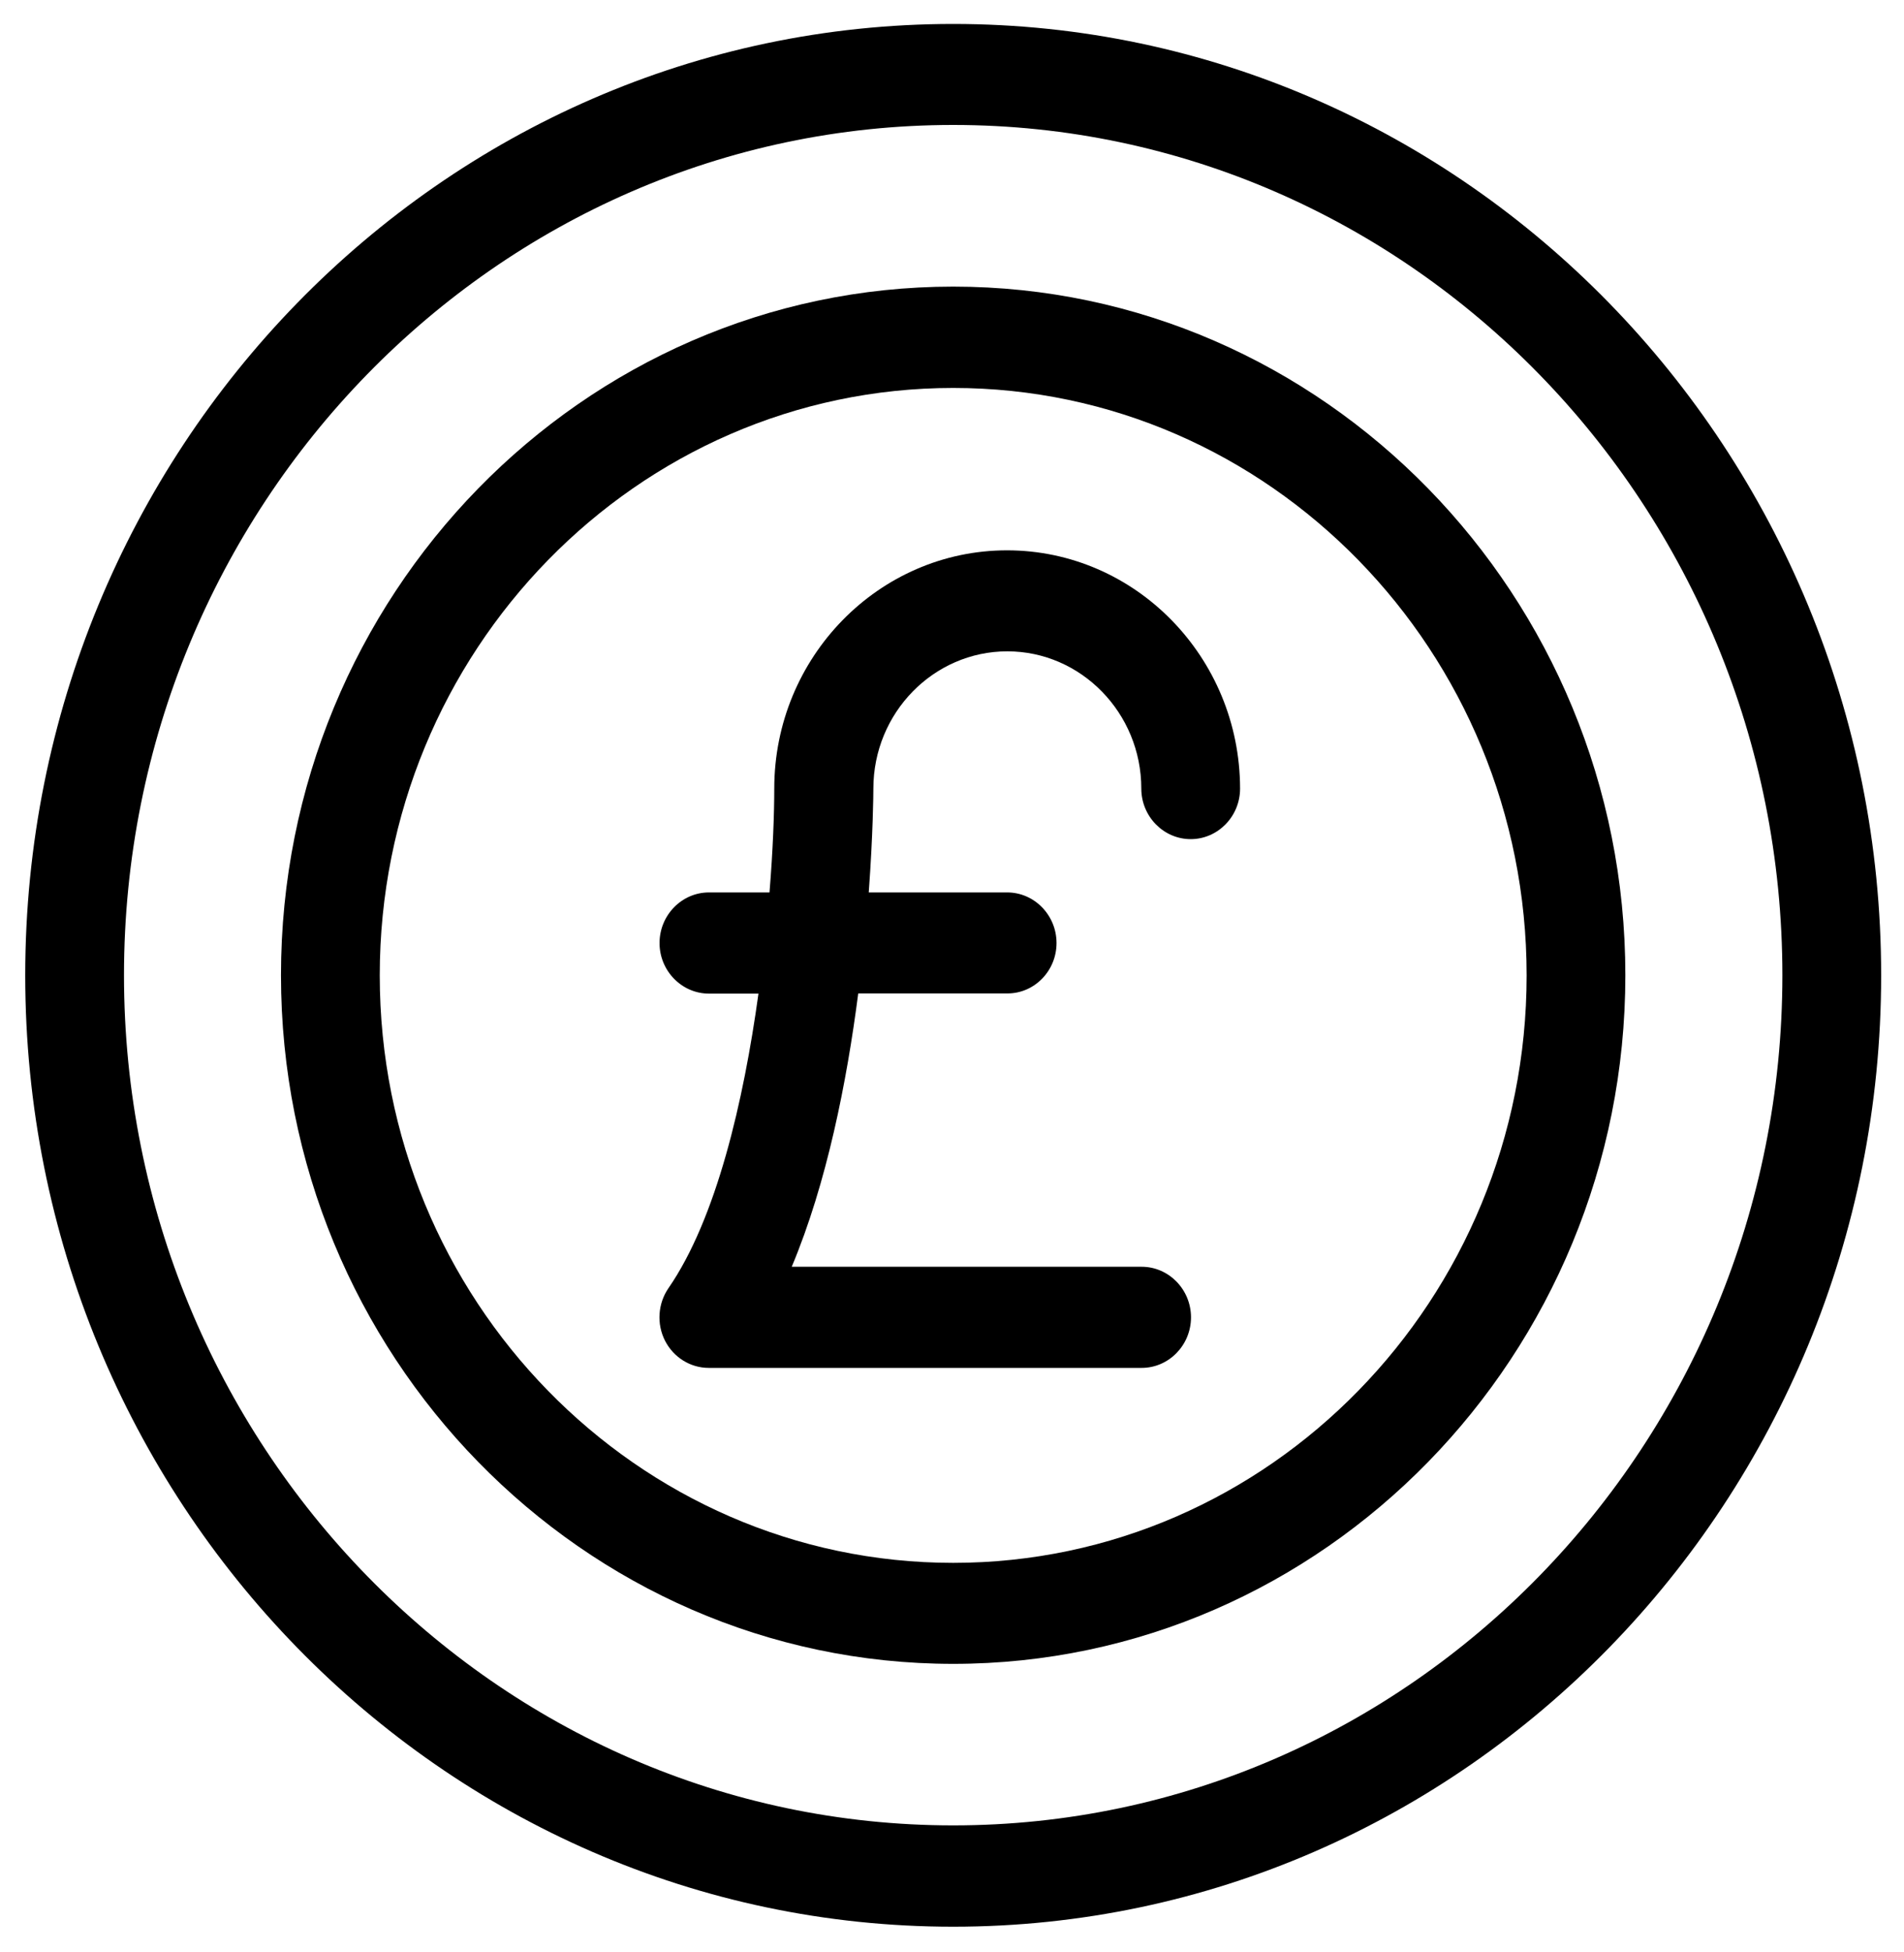
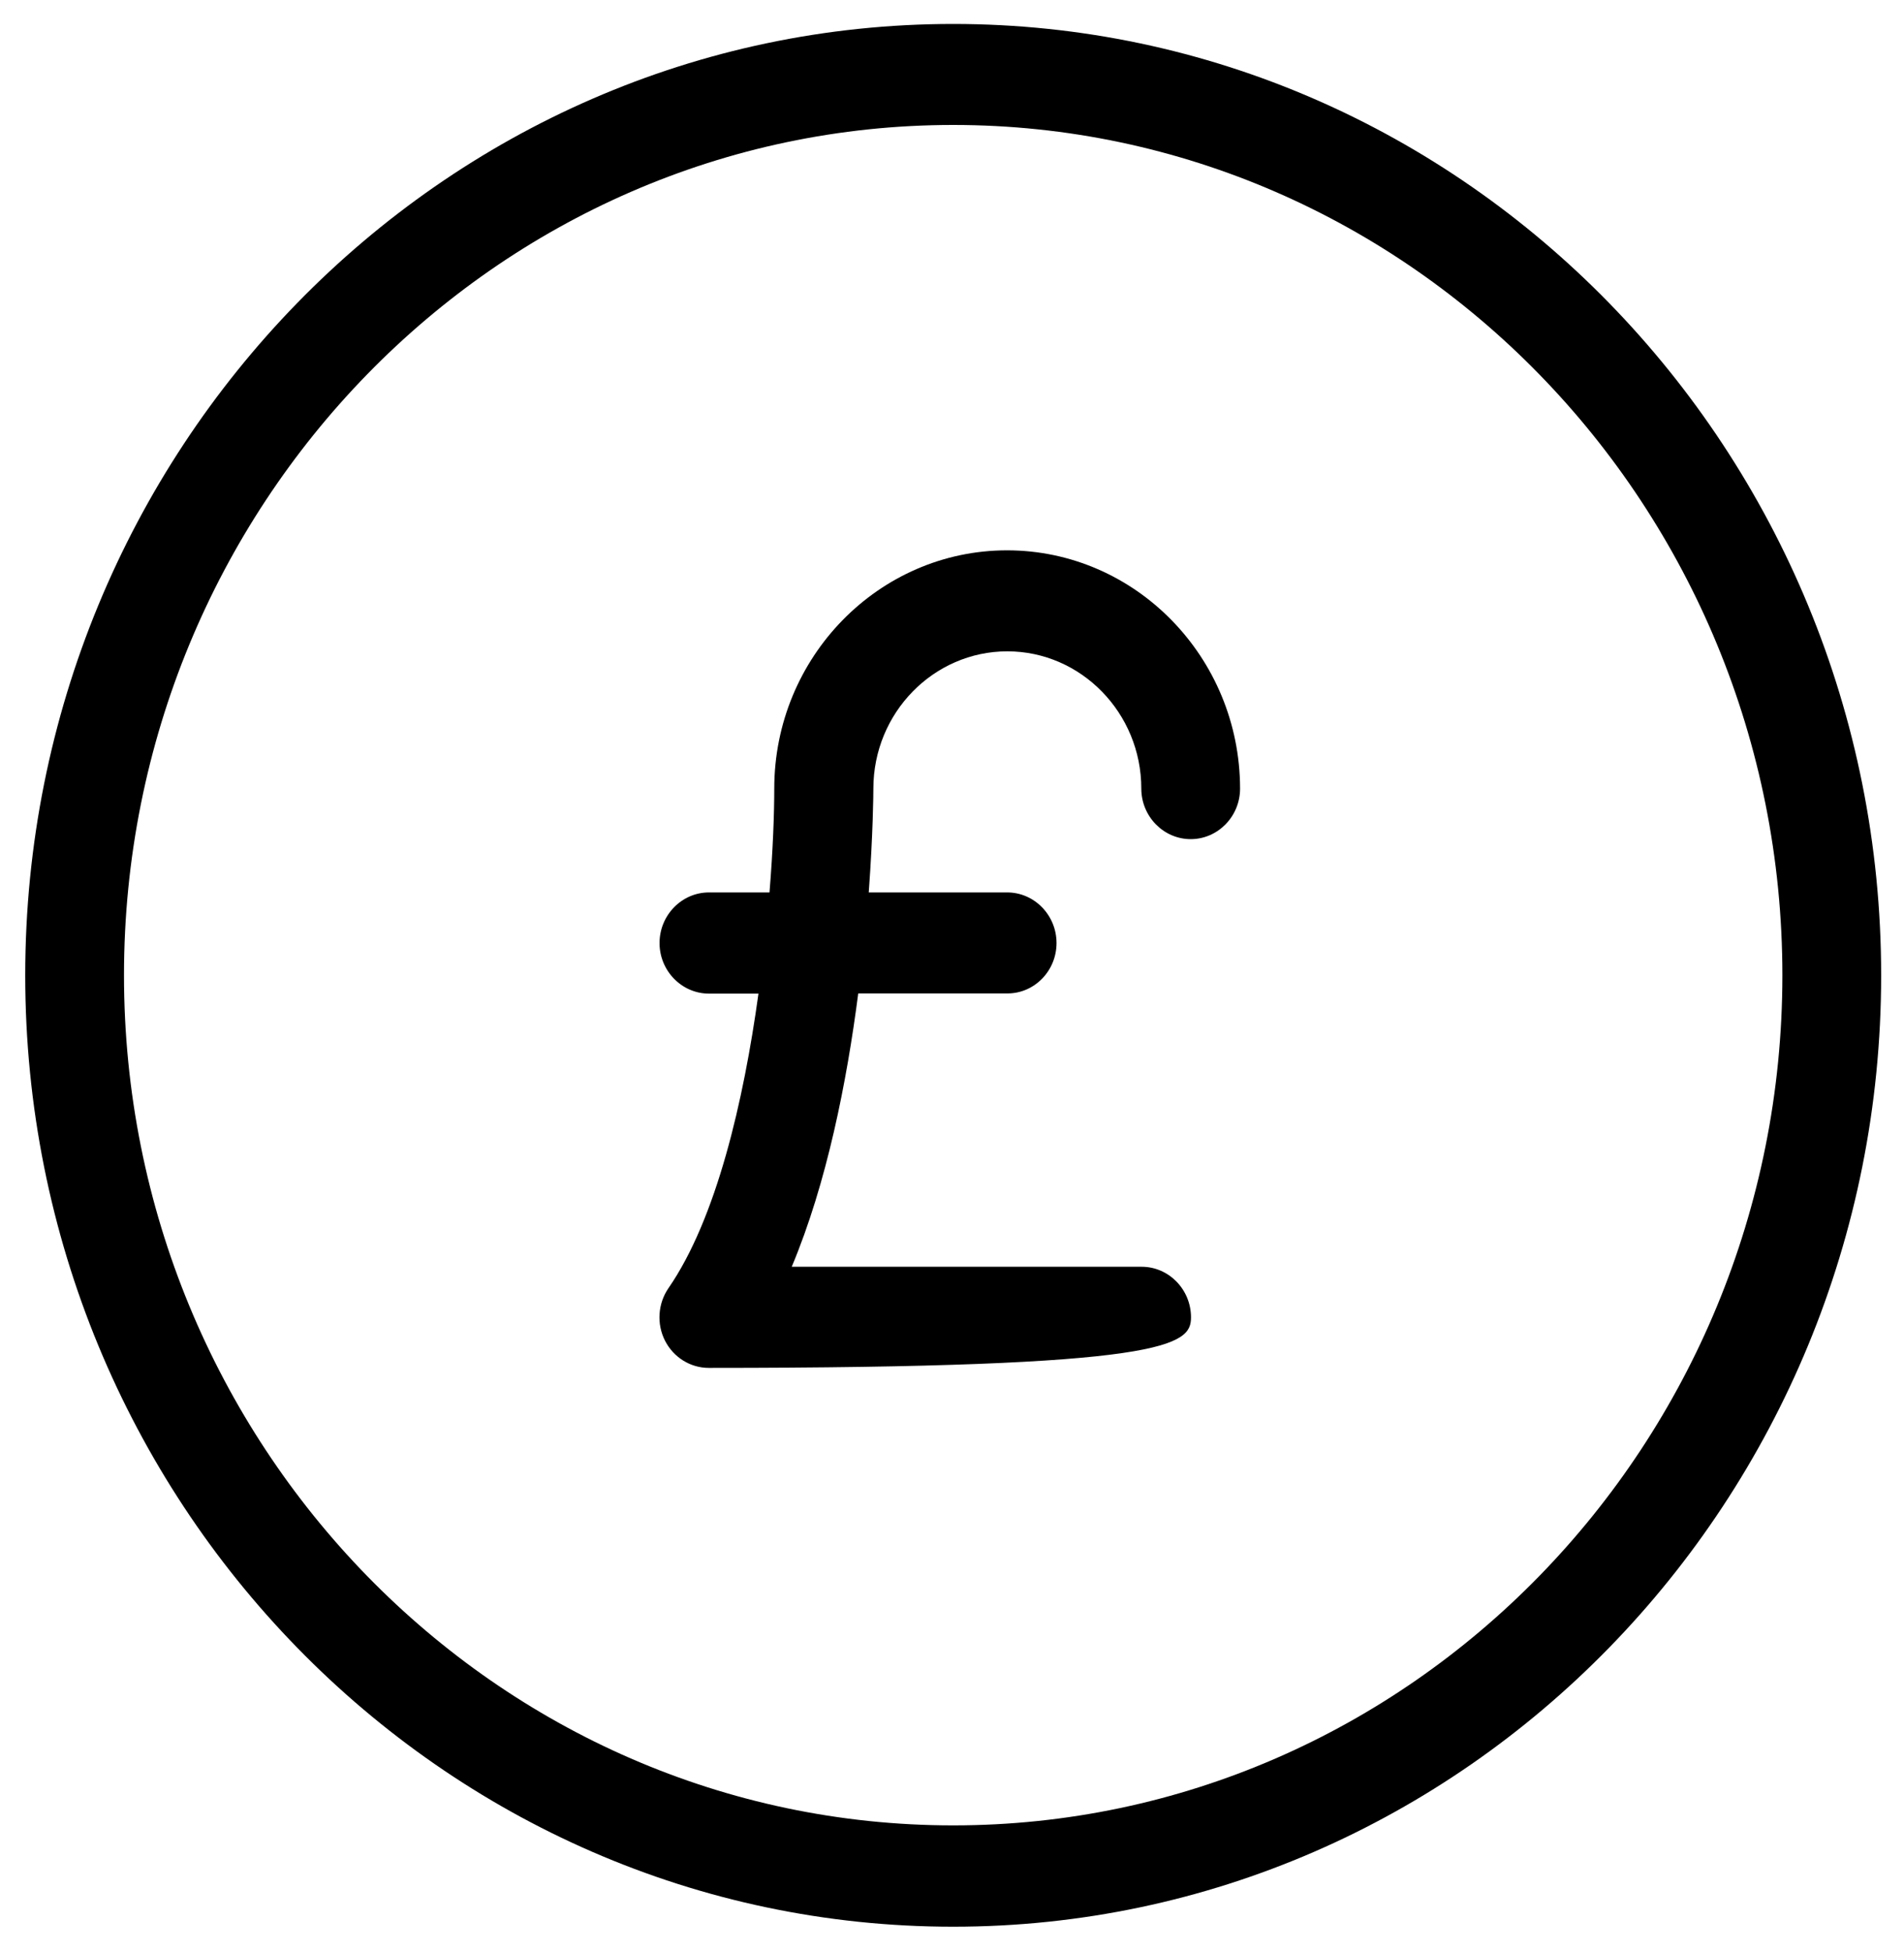
<svg xmlns="http://www.w3.org/2000/svg" width="40" height="41" viewBox="0 0 40 41" fill="none">
-   <path d="M20.025 6.019C12.238 6.019 5.903 12.51 5.903 20.48C5.903 28.45 12.241 34.941 20.025 34.941C27.808 34.941 34.146 28.45 34.146 20.48C34.146 12.51 27.808 6.019 20.025 6.019ZM20.025 32.82C13.379 32.82 7.978 27.285 7.978 20.483C7.978 13.682 13.382 8.147 20.025 8.147C26.667 8.147 32.072 13.682 32.072 20.483C32.072 27.285 26.667 32.82 20.025 32.82Z" fill="black" />
-   <path d="M21.156 11.557C18.462 11.557 16.266 13.802 16.266 16.56C16.266 17.077 16.239 17.846 16.166 18.741H14.894C14.323 18.741 13.856 19.219 13.856 19.804C13.856 20.388 14.323 20.866 14.894 20.866H15.934C15.623 23.118 15.053 25.589 14.043 27.052C13.822 27.374 13.791 27.799 13.97 28.153C14.15 28.507 14.506 28.726 14.89 28.726H23.984C24.555 28.726 25.021 28.248 25.021 27.664C25.021 27.08 24.555 26.602 23.984 26.602H16.633C17.373 24.839 17.791 22.711 18.03 20.862H21.159C21.73 20.866 22.196 20.388 22.196 19.804C22.196 19.219 21.73 18.741 21.159 18.741H18.251C18.341 17.516 18.348 16.666 18.348 16.56C18.348 14.97 19.613 13.678 21.163 13.678C22.712 13.678 23.977 14.974 23.977 16.56C23.977 17.145 24.444 17.622 25.015 17.622C25.585 17.622 26.052 17.145 26.052 16.56C26.048 13.802 23.853 11.557 21.156 11.557Z" fill="black" />
+   <path d="M21.156 11.557C18.462 11.557 16.266 13.802 16.266 16.56C16.266 17.077 16.239 17.846 16.166 18.741H14.894C14.323 18.741 13.856 19.219 13.856 19.804C13.856 20.388 14.323 20.866 14.894 20.866H15.934C15.623 23.118 15.053 25.589 14.043 27.052C13.822 27.374 13.791 27.799 13.97 28.153C14.15 28.507 14.506 28.726 14.89 28.726C24.555 28.726 25.021 28.248 25.021 27.664C25.021 27.08 24.555 26.602 23.984 26.602H16.633C17.373 24.839 17.791 22.711 18.03 20.862H21.159C21.73 20.866 22.196 20.388 22.196 19.804C22.196 19.219 21.73 18.741 21.159 18.741H18.251C18.341 17.516 18.348 16.666 18.348 16.56C18.348 14.97 19.613 13.678 21.163 13.678C22.712 13.678 23.977 14.974 23.977 16.56C23.977 17.145 24.444 17.622 25.015 17.622C25.585 17.622 26.052 17.145 26.052 16.56C26.048 13.802 23.853 11.557 21.156 11.557Z" fill="black" />
  <path d="M20.025 0.503C9.275 0.503 0.53 9.465 0.53 20.483C0.53 31.502 9.275 40.461 20.025 40.461C30.775 40.461 39.52 31.499 39.52 20.483C39.52 9.468 30.775 0.503 20.025 0.503ZM20.025 38.333C10.423 38.333 2.605 30.323 2.605 20.48C2.605 10.636 10.423 2.624 20.025 2.624C29.627 2.624 37.445 10.633 37.445 20.48C37.445 30.327 29.627 38.333 20.025 38.333Z" fill="black" />
</svg>